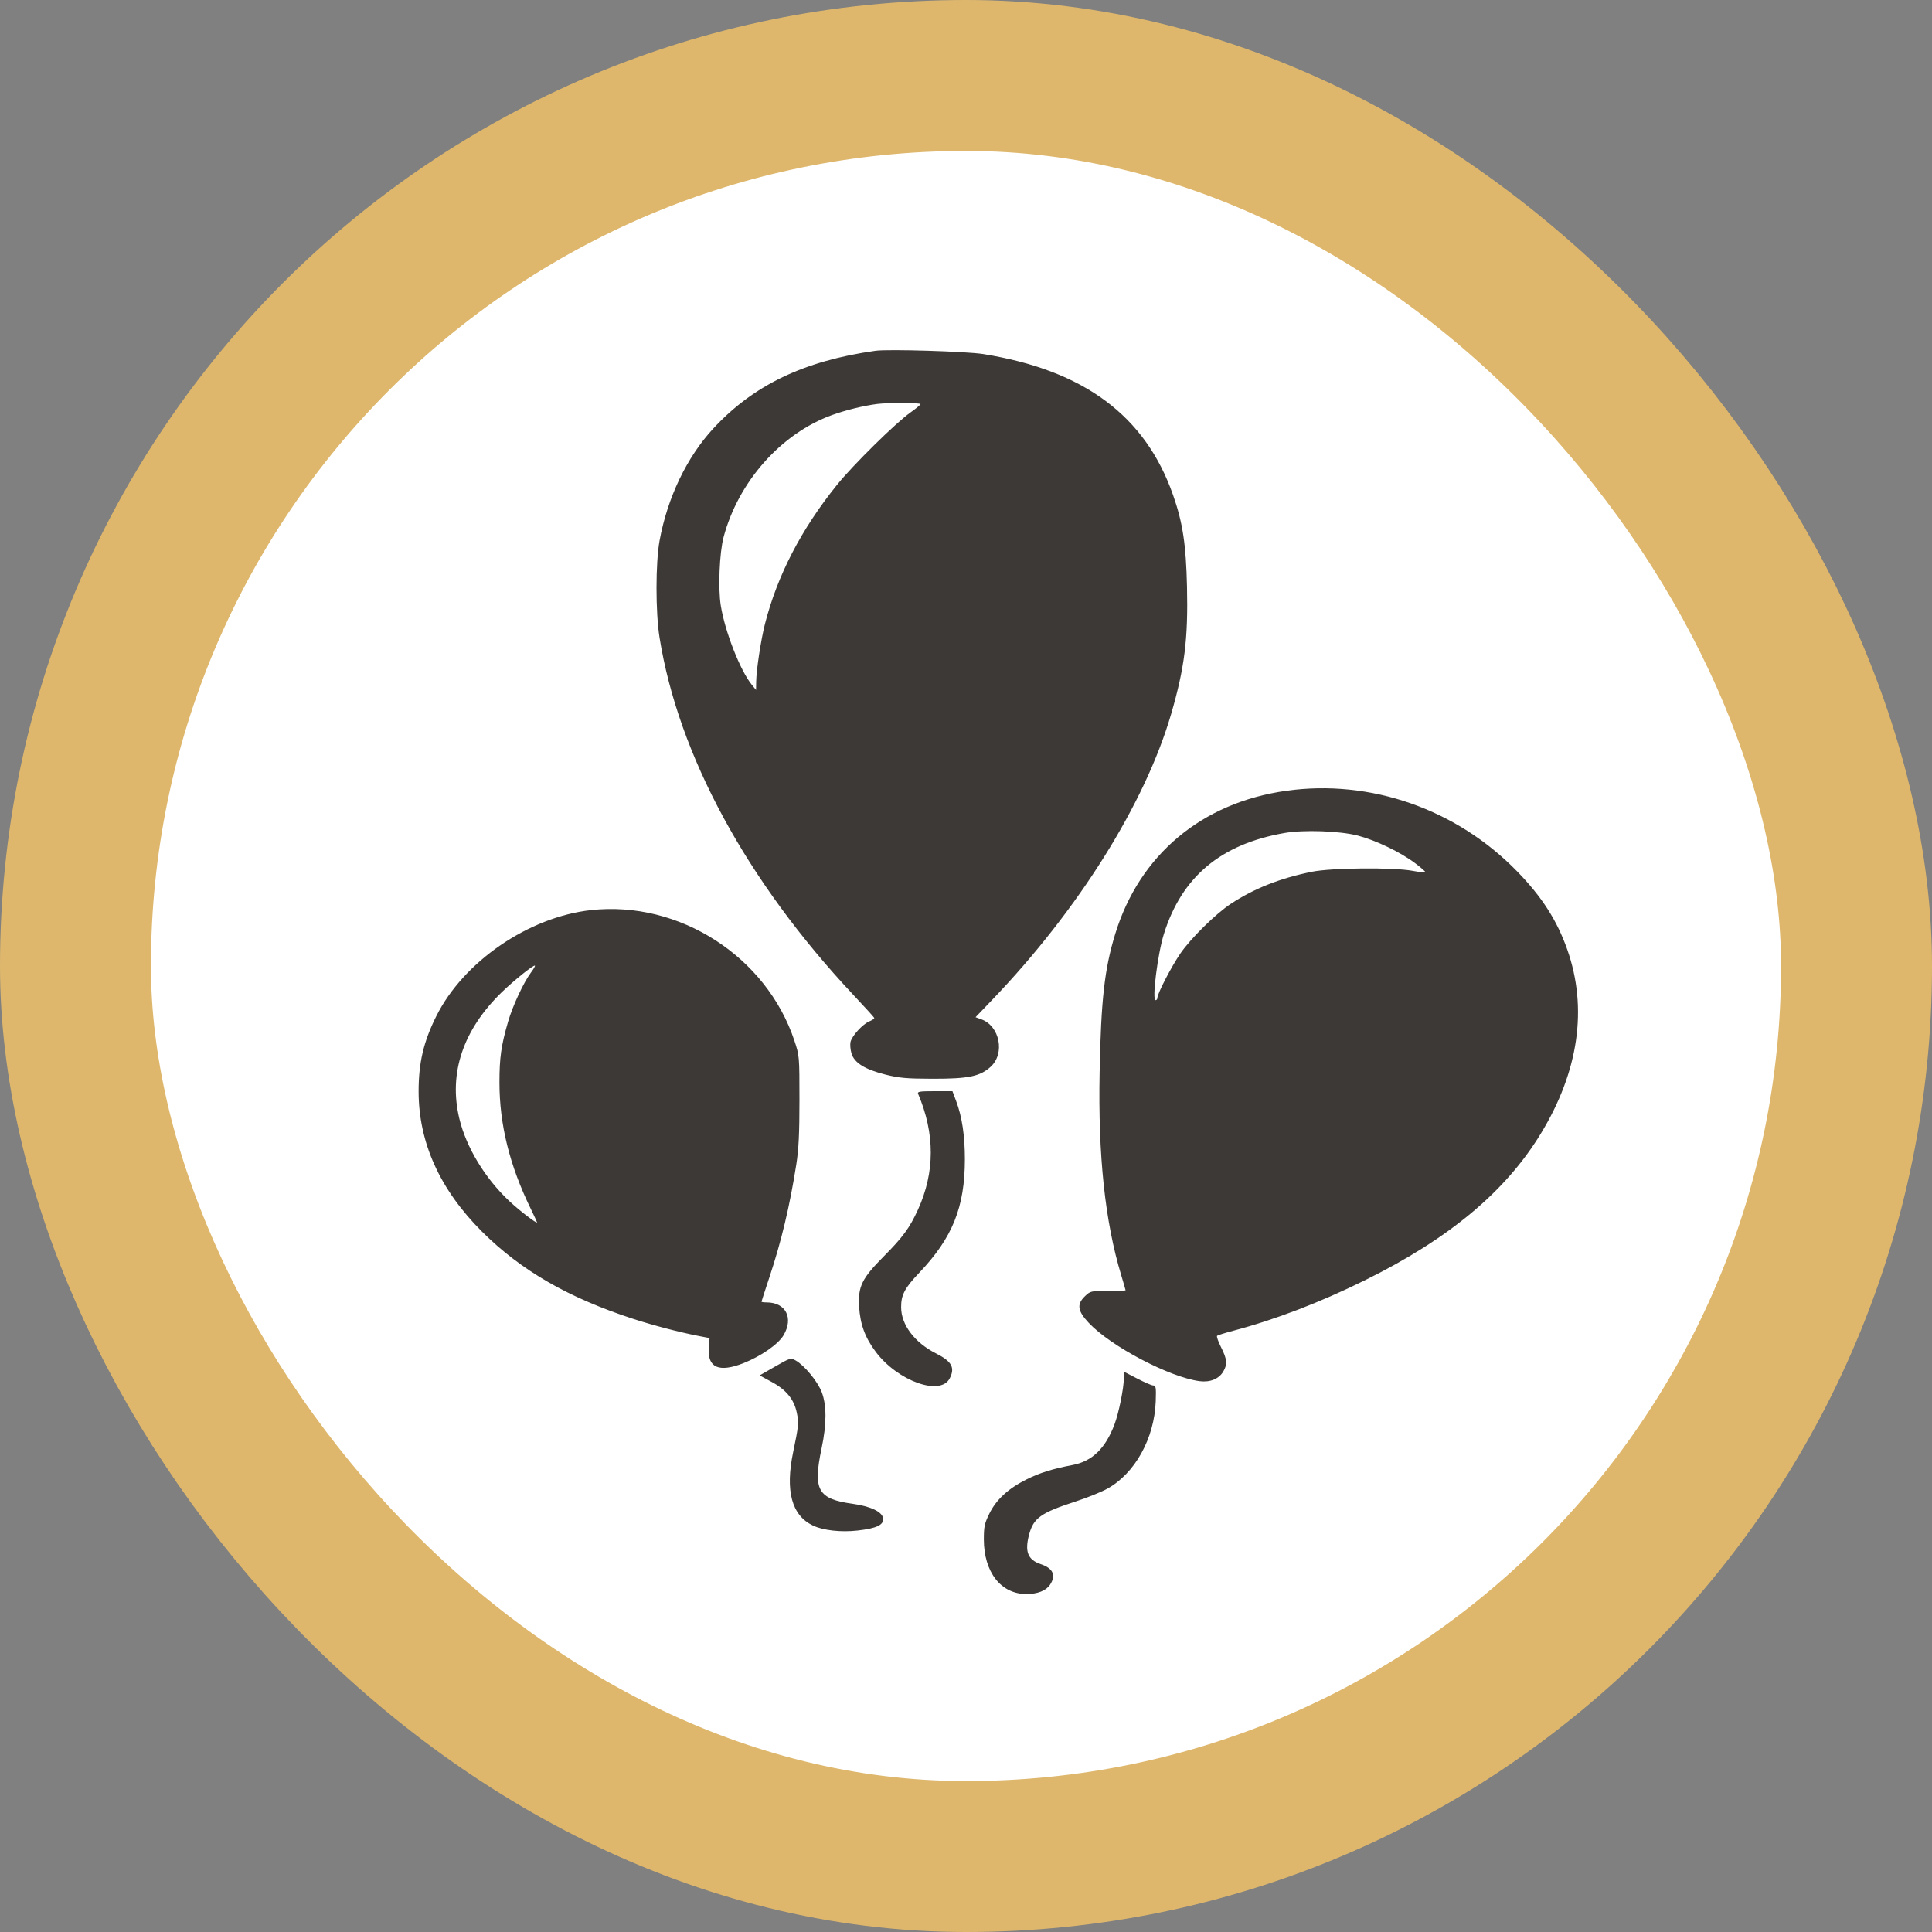
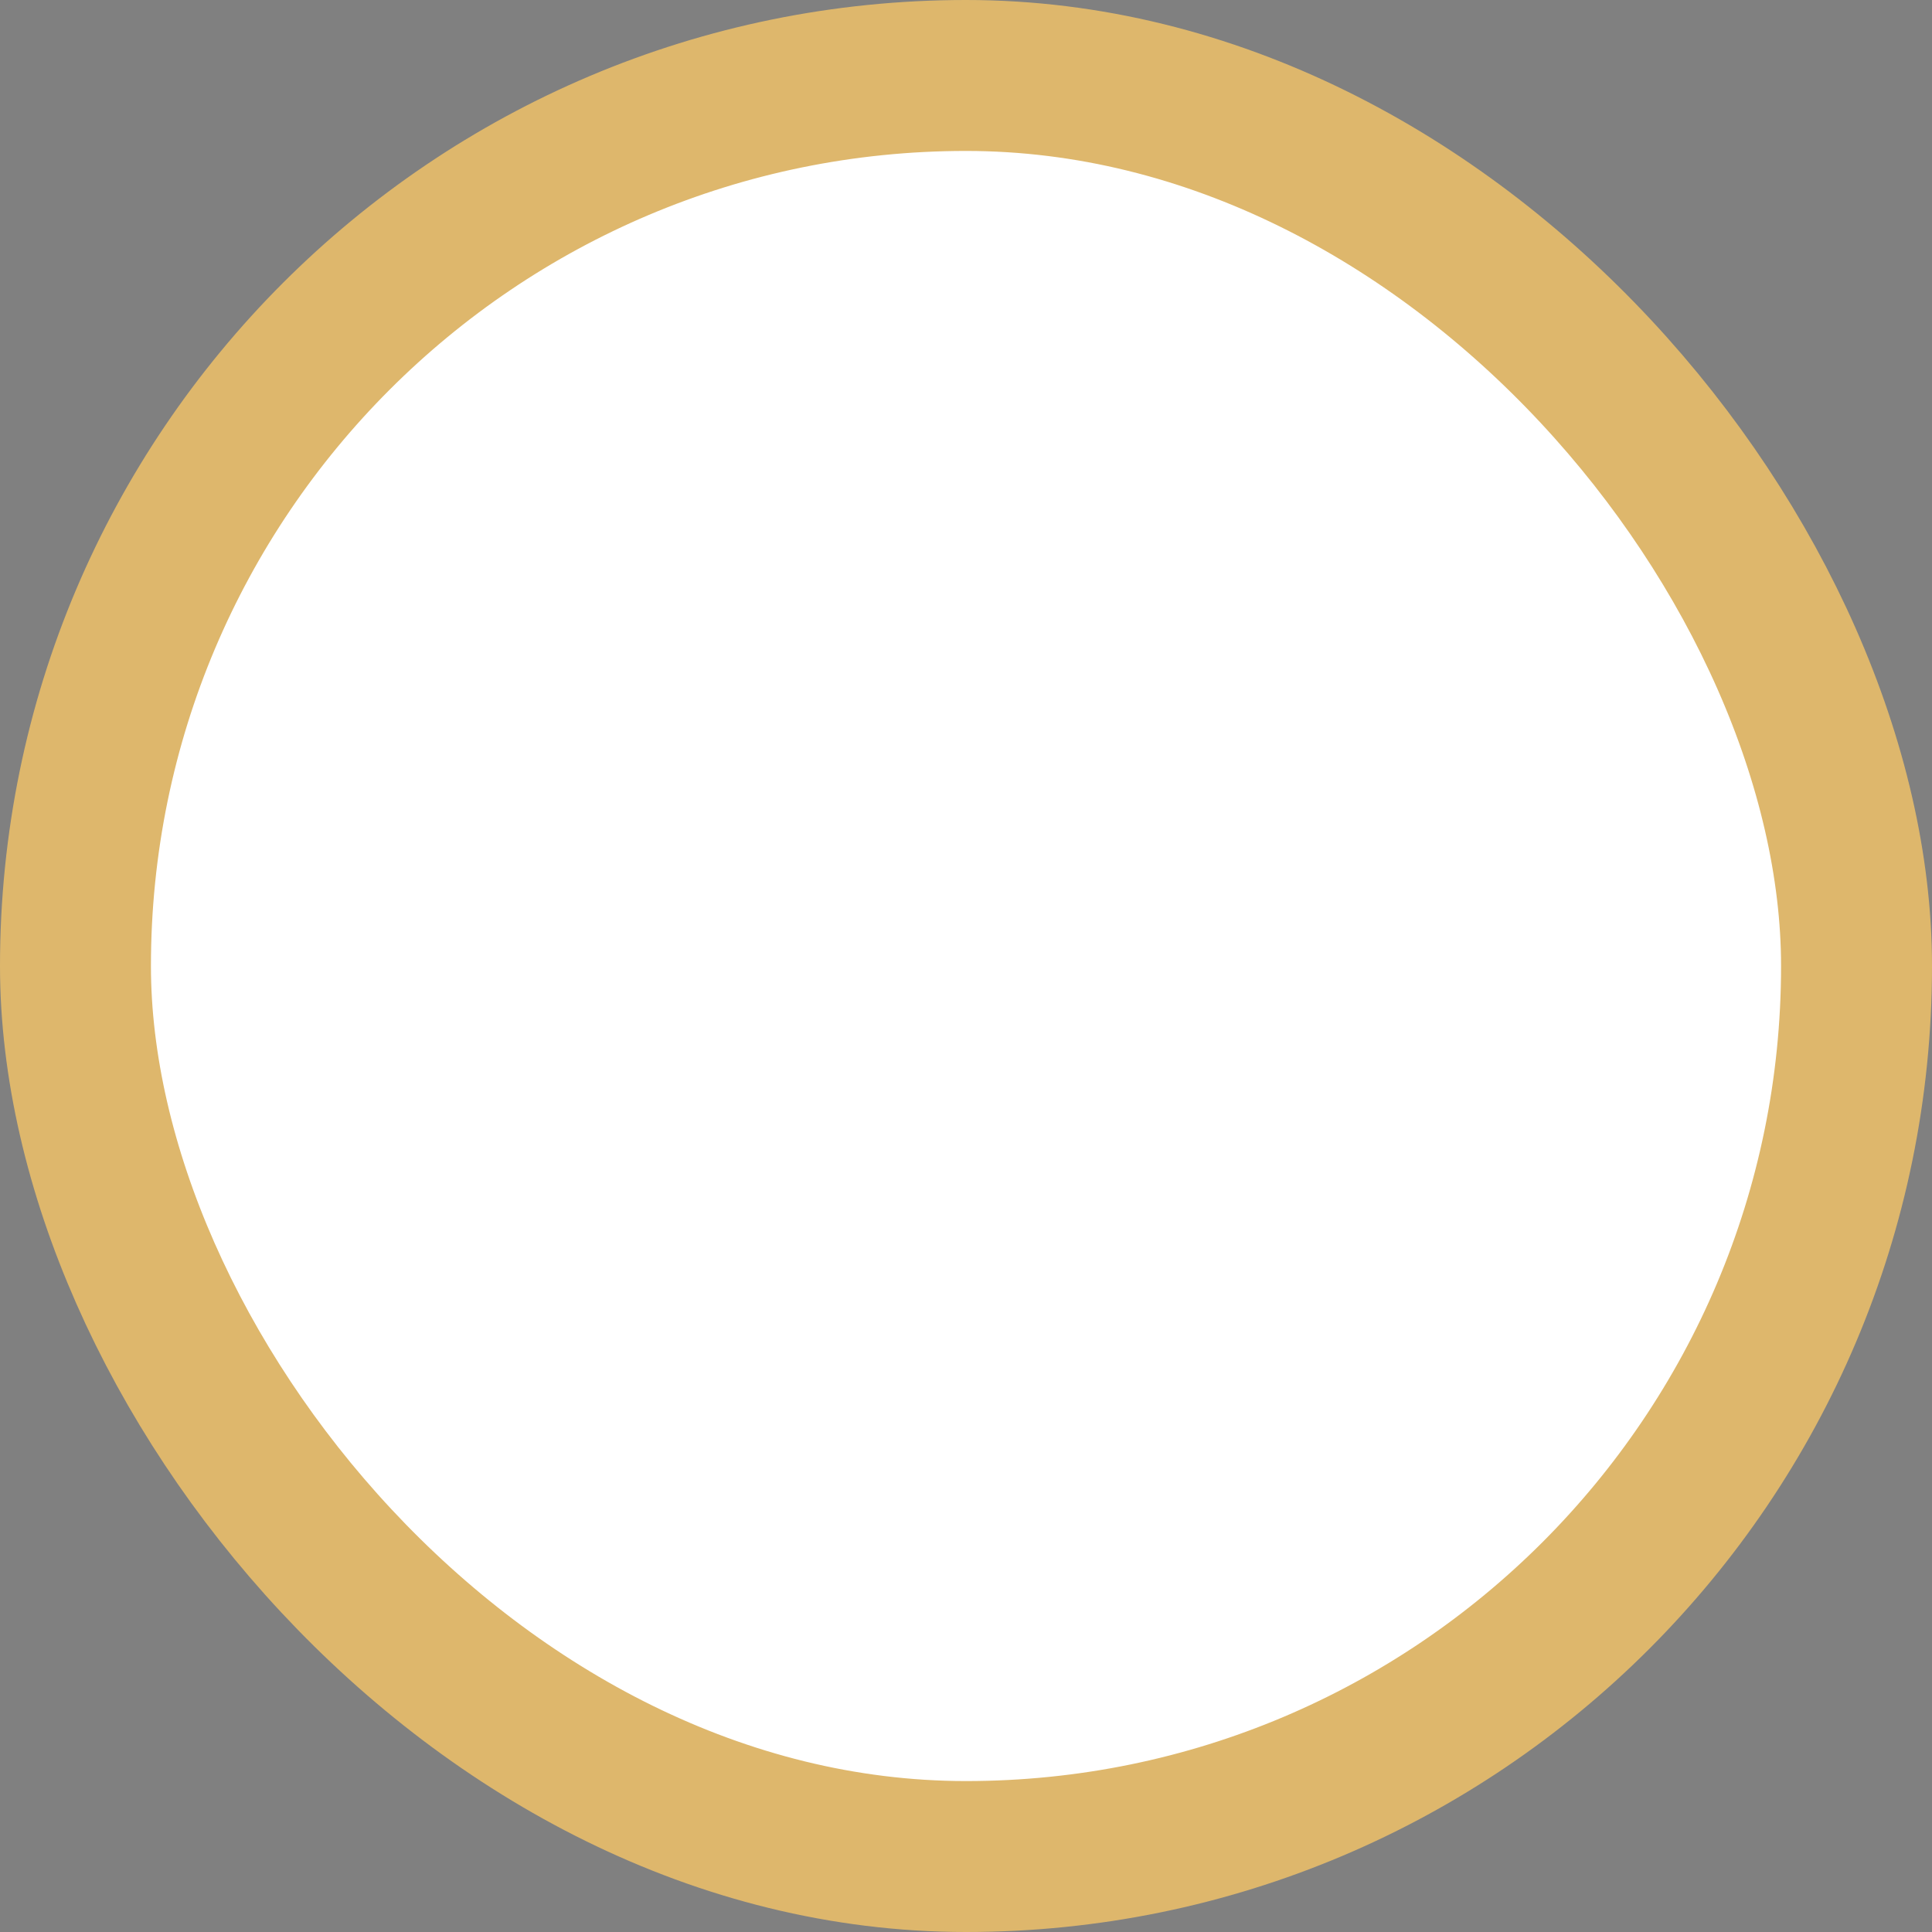
<svg xmlns="http://www.w3.org/2000/svg" width="64" height="64" viewBox="0 0 64 64" fill="none">
  <rect x="0" y="0" width="64" height="64" fill="#808080" stroke="none" />
  <rect x="2.5" y="2.5" width="59" height="59" rx="29.5" fill="white" />
  <rect x="2.5" y="2.5" width="59" height="59" rx="29.5" stroke="#DEB76C" stroke-width="5" />
-   <path fill-rule="evenodd" clip-rule="evenodd" d="M29.002 11.62C26.632 11.955 24.961 12.756 23.628 14.196C22.752 15.144 22.112 16.479 21.849 17.909C21.715 18.643 21.714 20.274 21.847 21.113C22.469 25.008 24.734 29.188 28.262 32.95C28.637 33.349 28.951 33.695 28.96 33.718C28.969 33.741 28.897 33.793 28.799 33.833C28.579 33.924 28.227 34.307 28.176 34.511C28.155 34.596 28.169 34.769 28.207 34.897C28.301 35.21 28.653 35.428 29.344 35.6C29.796 35.712 30.04 35.733 30.904 35.735C32.084 35.737 32.467 35.657 32.819 35.336C33.299 34.895 33.119 33.986 32.506 33.765L32.316 33.696L32.854 33.135C35.722 30.146 37.933 26.615 38.797 23.647C39.242 22.117 39.36 21.169 39.321 19.439C39.289 18.03 39.18 17.314 38.859 16.398C37.936 13.77 35.91 12.265 32.573 11.729C32.013 11.64 29.425 11.561 29.002 11.62ZM30.493 13.386C30.493 13.41 30.343 13.535 30.16 13.664C29.668 14.012 28.264 15.396 27.724 16.065C26.544 17.529 25.751 19.06 25.341 20.666C25.206 21.196 25.053 22.2 25.049 22.593L25.045 22.856L24.905 22.684C24.522 22.217 24.014 20.92 23.877 20.061C23.785 19.487 23.833 18.306 23.97 17.792C24.458 15.956 25.876 14.36 27.56 13.75C28.02 13.584 28.603 13.441 29.06 13.382C29.394 13.339 30.495 13.342 30.493 13.386ZM42.614 26.195C39.815 26.586 37.747 28.316 36.943 30.938C36.588 32.097 36.472 33.121 36.426 35.532C36.373 38.288 36.605 40.469 37.142 42.245C37.221 42.507 37.286 42.731 37.286 42.742C37.286 42.754 37.025 42.763 36.705 42.763C36.141 42.763 36.118 42.768 35.944 42.935C35.661 43.205 35.693 43.426 36.07 43.826C36.807 44.605 38.74 45.621 39.736 45.753C40.085 45.799 40.377 45.68 40.524 45.432C40.664 45.193 40.649 45.025 40.45 44.631C40.355 44.442 40.295 44.27 40.318 44.25C40.341 44.23 40.583 44.154 40.856 44.082C42.248 43.713 43.728 43.146 45.22 42.408C48.002 41.033 49.869 39.476 51.04 37.555C52.298 35.492 52.6 33.395 51.918 31.456C51.579 30.491 51.079 29.711 50.259 28.868C48.249 26.801 45.402 25.806 42.614 26.195ZM44.986 27.682C45.578 27.837 46.4 28.233 46.876 28.593C47.079 28.746 47.234 28.883 47.22 28.897C47.206 28.911 47.014 28.888 46.793 28.847C46.157 28.728 44.112 28.747 43.465 28.877C42.408 29.09 41.541 29.433 40.77 29.942C40.272 30.271 39.455 31.074 39.107 31.577C38.81 32.007 38.34 32.913 38.34 33.055C38.34 33.097 38.313 33.132 38.28 33.132C38.156 33.132 38.349 31.599 38.556 30.937C39.149 29.047 40.436 27.967 42.54 27.596C43.182 27.482 44.381 27.524 44.986 27.682ZM19.576 30.149C17.509 30.378 15.357 31.852 14.454 33.659C14.031 34.505 13.867 35.202 13.867 36.151C13.867 37.849 14.572 39.408 15.971 40.803C17.258 42.086 18.827 42.99 20.98 43.691C21.645 43.907 22.531 44.138 23.15 44.257L23.505 44.325L23.481 44.657C23.434 45.309 23.819 45.476 24.63 45.156C25.21 44.926 25.784 44.527 25.957 44.231C26.294 43.658 26.029 43.144 25.397 43.144C25.302 43.144 25.225 43.133 25.225 43.121C25.225 43.109 25.343 42.747 25.486 42.316C25.884 41.121 26.163 39.948 26.378 38.577C26.458 38.062 26.483 37.559 26.483 36.44C26.483 34.989 26.481 34.971 26.317 34.478C25.387 31.681 22.498 29.826 19.576 30.149ZM17.596 32.206C17.35 32.531 16.984 33.315 16.83 33.846C16.602 34.633 16.545 35.035 16.545 35.854C16.544 37.244 16.879 38.6 17.578 40.035C17.694 40.274 17.79 40.48 17.79 40.492C17.79 40.55 17.217 40.111 16.876 39.792C16.068 39.036 15.444 38.007 15.216 37.054C14.855 35.546 15.338 34.113 16.629 32.861C17.03 32.473 17.682 31.951 17.72 31.988C17.732 32.001 17.677 32.099 17.596 32.206ZM30.414 36.235C30.976 37.557 30.973 38.838 30.405 40.08C30.134 40.674 29.905 40.986 29.274 41.621C28.551 42.35 28.42 42.617 28.459 43.281C28.494 43.87 28.656 44.311 29.012 44.784C29.738 45.75 31.152 46.257 31.46 45.662C31.643 45.307 31.53 45.098 31.012 44.837C30.298 44.476 29.852 43.888 29.851 43.303C29.85 42.895 29.969 42.669 30.451 42.162C31.555 41.001 31.962 39.987 31.963 38.401C31.963 37.621 31.869 36.992 31.672 36.469L31.551 36.147H30.964C30.464 36.147 30.382 36.16 30.414 36.235ZM25.677 45.268L25.164 45.562L25.56 45.777C26.046 46.039 26.303 46.354 26.395 46.798C26.465 47.134 26.456 47.233 26.274 48.105C26.007 49.391 26.226 50.201 26.931 50.536C27.271 50.697 27.86 50.763 28.412 50.7C29.042 50.628 29.279 50.515 29.254 50.298C29.229 50.082 28.844 49.898 28.245 49.815C27.089 49.655 26.925 49.361 27.217 47.974C27.386 47.175 27.387 46.549 27.22 46.115C27.084 45.761 26.651 45.234 26.358 45.068C26.194 44.975 26.183 44.978 25.677 45.268ZM37.228 45.66C37.228 45.982 37.064 46.795 36.922 47.176C36.627 47.971 36.182 48.406 35.537 48.529C34.867 48.656 34.438 48.79 33.999 49.01C33.398 49.311 33.003 49.675 32.774 50.139C32.613 50.467 32.591 50.571 32.591 50.999C32.593 52.08 33.157 52.804 33.999 52.804C34.374 52.804 34.654 52.693 34.786 52.492C34.989 52.183 34.884 51.952 34.48 51.816C34.05 51.672 33.941 51.404 34.087 50.846C34.234 50.284 34.471 50.115 35.647 49.733C36.017 49.613 36.481 49.425 36.679 49.316C37.597 48.809 38.24 47.649 38.285 46.422C38.301 45.956 38.291 45.895 38.197 45.895C38.15 45.895 37.913 45.792 37.67 45.666L37.228 45.438V45.66Z" fill="#3D3936" />
</svg>